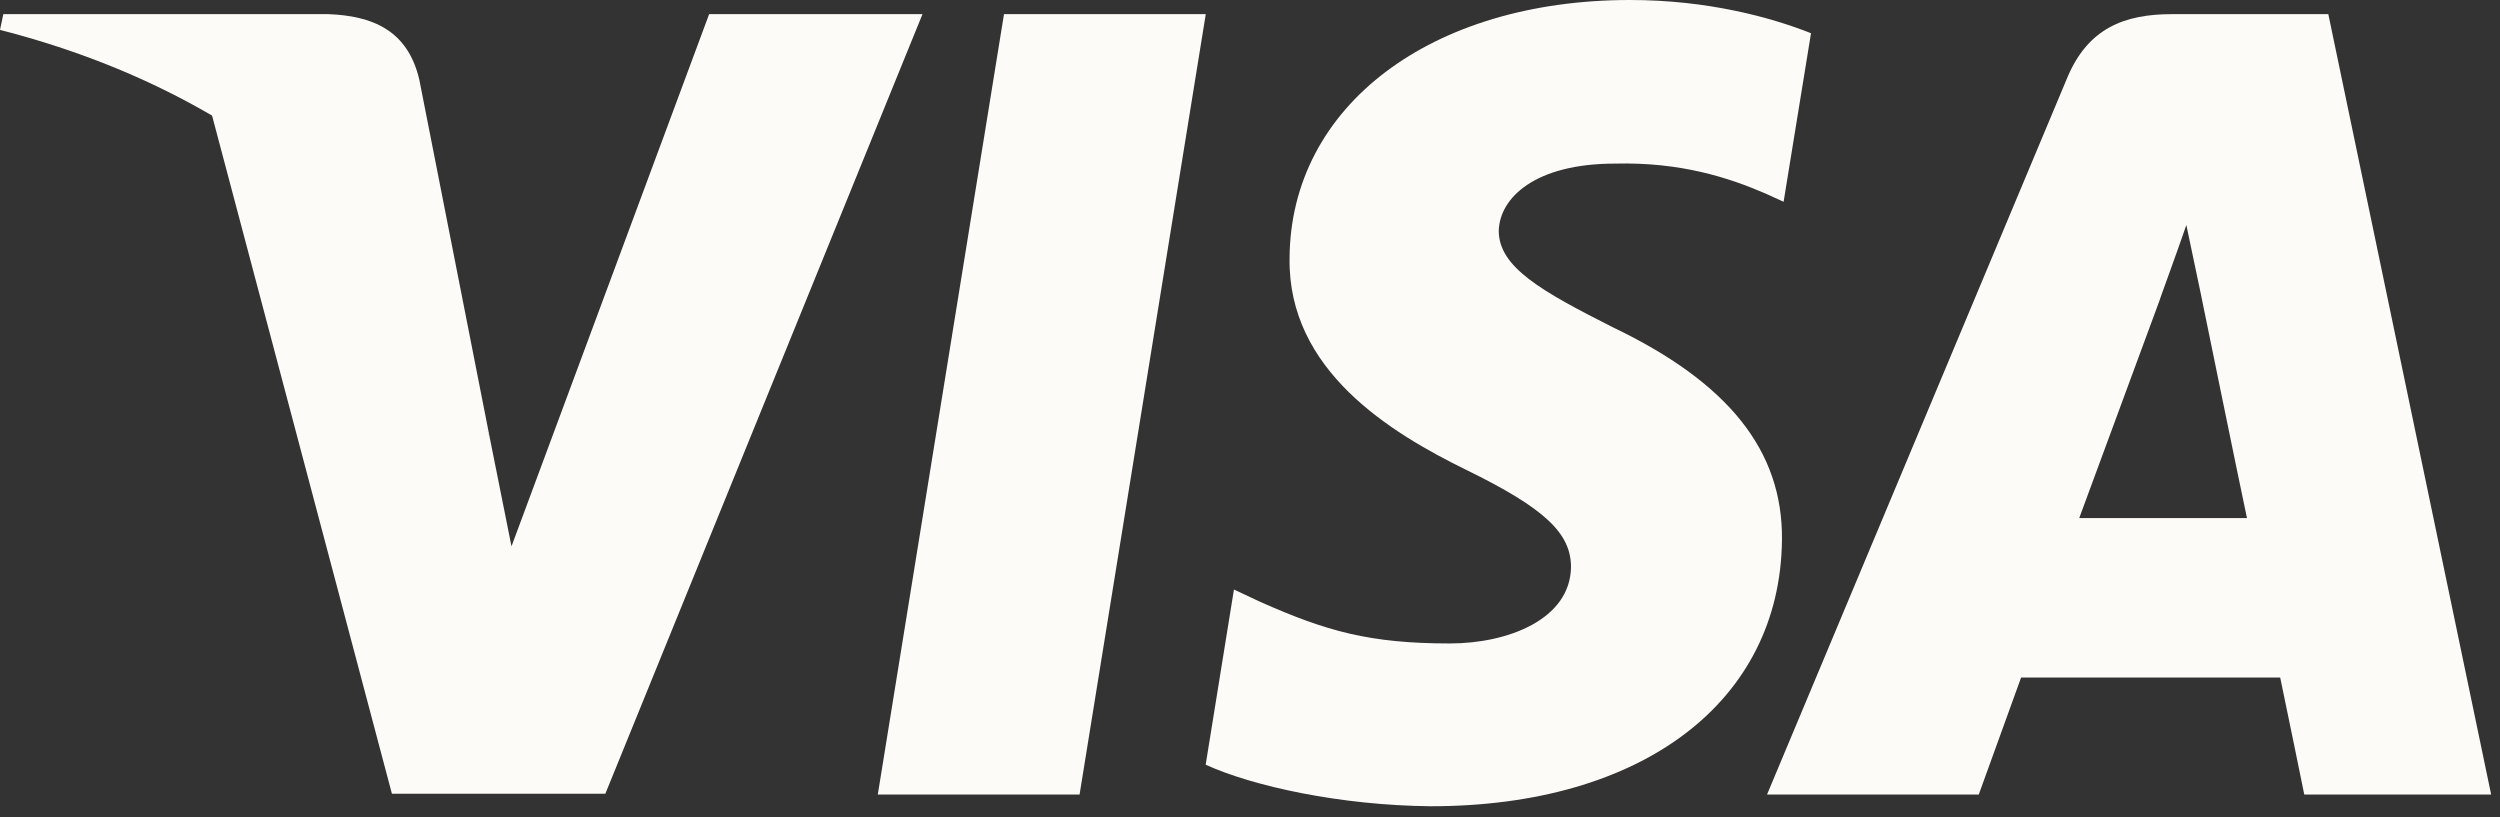
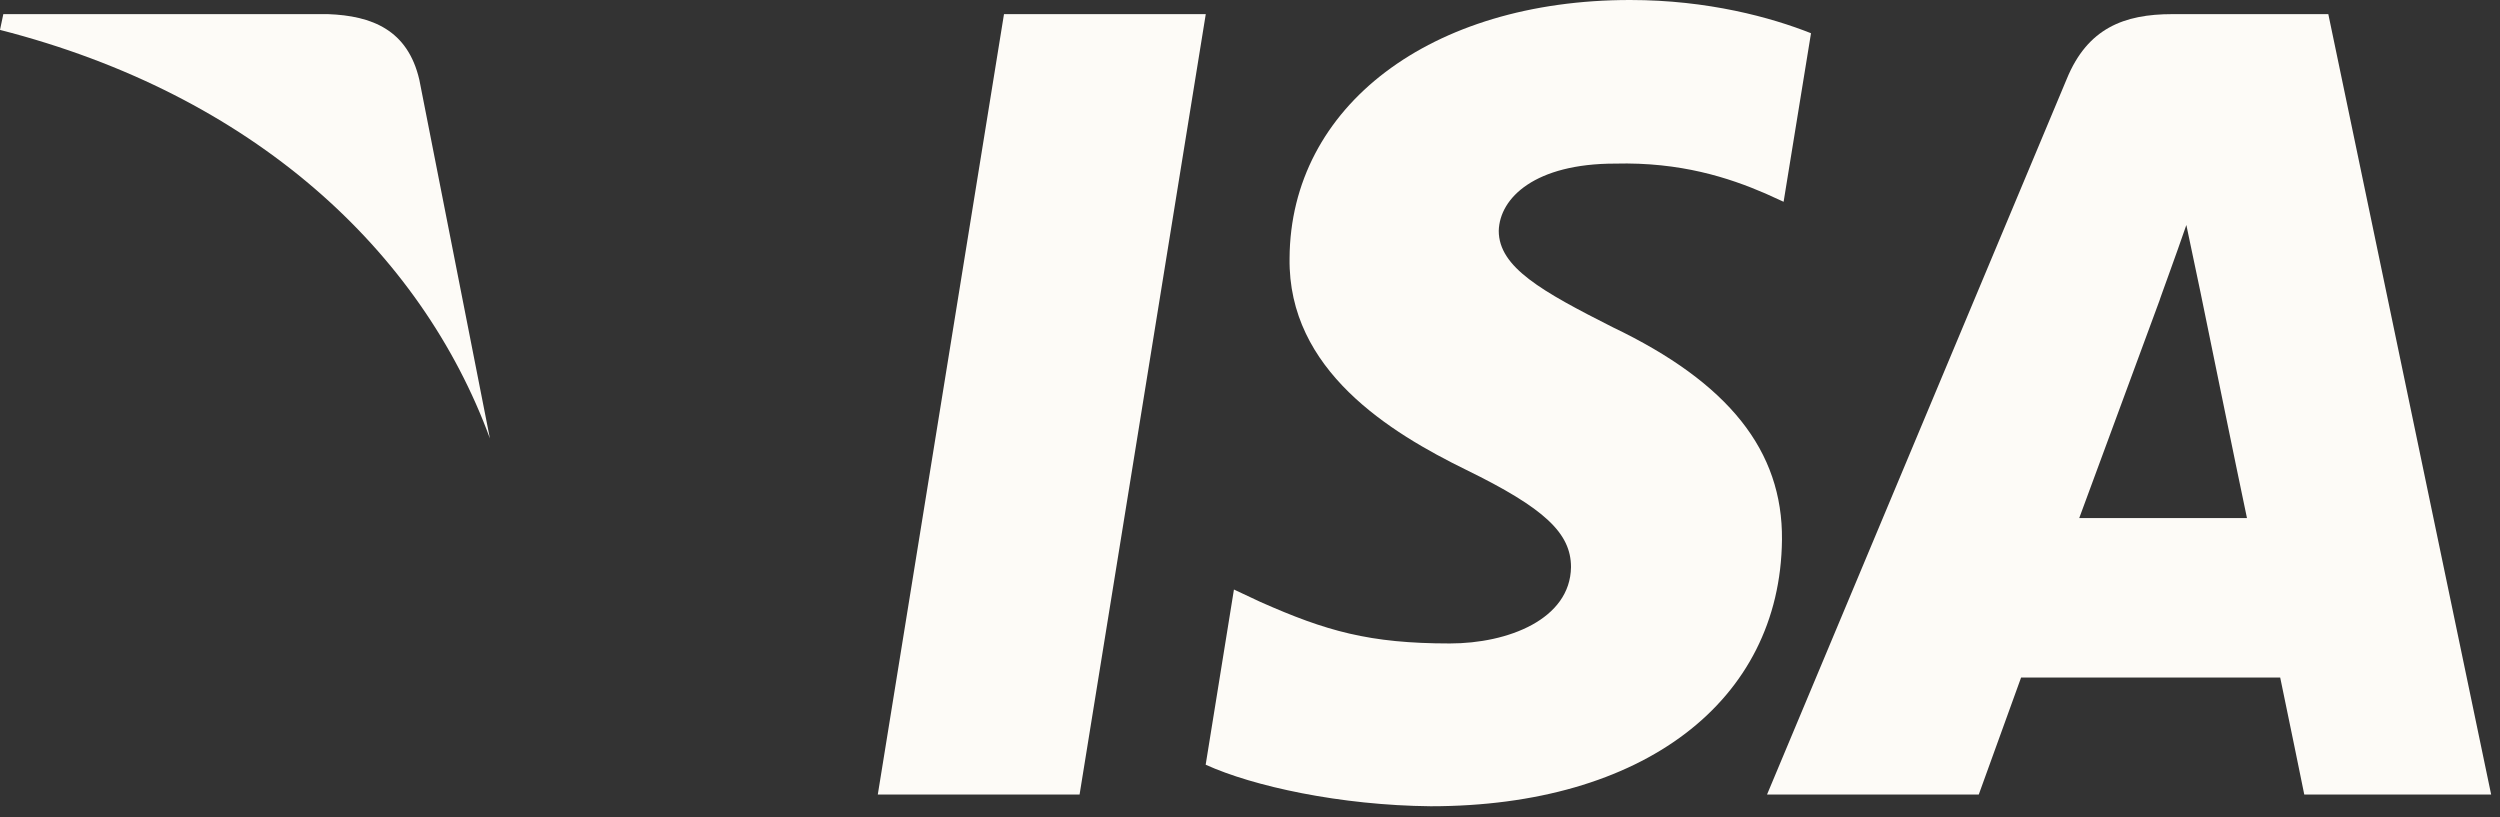
<svg xmlns="http://www.w3.org/2000/svg" width="52" height="17" viewBox="0 0 52 17" fill="none">
  <rect x="0" y="0" width="52" height="17" fill="#333333" stroke="none" />
  <path d="M22.455 16.527H18.258L20.883 0.294H25.08L22.455 16.527Z" fill="#FDFBF7" />
  <path d="M37.669 0.691C36.841 0.363 35.528 0 33.905 0C29.759 0 26.84 2.21 26.823 5.371C26.788 7.702 28.913 8.997 30.501 9.775C32.125 10.569 32.677 11.088 32.677 11.796C32.661 12.883 31.365 13.384 30.157 13.384C28.481 13.384 27.583 13.126 26.218 12.521L25.666 12.262L25.078 15.906C26.063 16.354 27.876 16.752 29.759 16.77C34.164 16.77 37.031 14.593 37.065 11.226C37.082 9.378 35.96 7.962 33.542 6.805C32.074 6.062 31.174 5.561 31.174 4.801C31.192 4.11 31.935 3.403 33.592 3.403C34.957 3.368 35.959 3.696 36.719 4.024L37.099 4.197L37.669 0.691Z" fill="#FDFBF7" />
  <path d="M43.248 10.776C43.594 9.844 44.924 6.234 44.924 6.234C44.906 6.269 45.269 5.285 45.476 4.68L45.77 6.079C45.77 6.079 46.564 9.965 46.737 10.776C46.081 10.776 44.077 10.776 43.248 10.776ZM48.429 0.294H45.183C44.181 0.294 43.421 0.587 42.989 1.641L36.754 16.527H41.158C41.158 16.527 41.883 14.524 42.039 14.092C42.522 14.092 46.807 14.092 47.428 14.092C47.549 14.662 47.929 16.527 47.929 16.527H51.816L48.429 0.294Z" fill="#FDFBF7" />
-   <path d="M14.75 0.294L10.639 11.364L10.19 9.119C9.43 6.528 7.047 3.714 4.387 2.314L8.152 16.51H12.591L19.188 0.294H14.75Z" fill="#FDFBF7" />
  <path d="M6.822 0.294H0.069L0 0.622C5.268 1.969 8.757 5.216 10.19 9.119L8.722 1.659C8.481 0.622 7.738 0.328 6.822 0.294Z" fill="#FDFBF7" />
</svg>